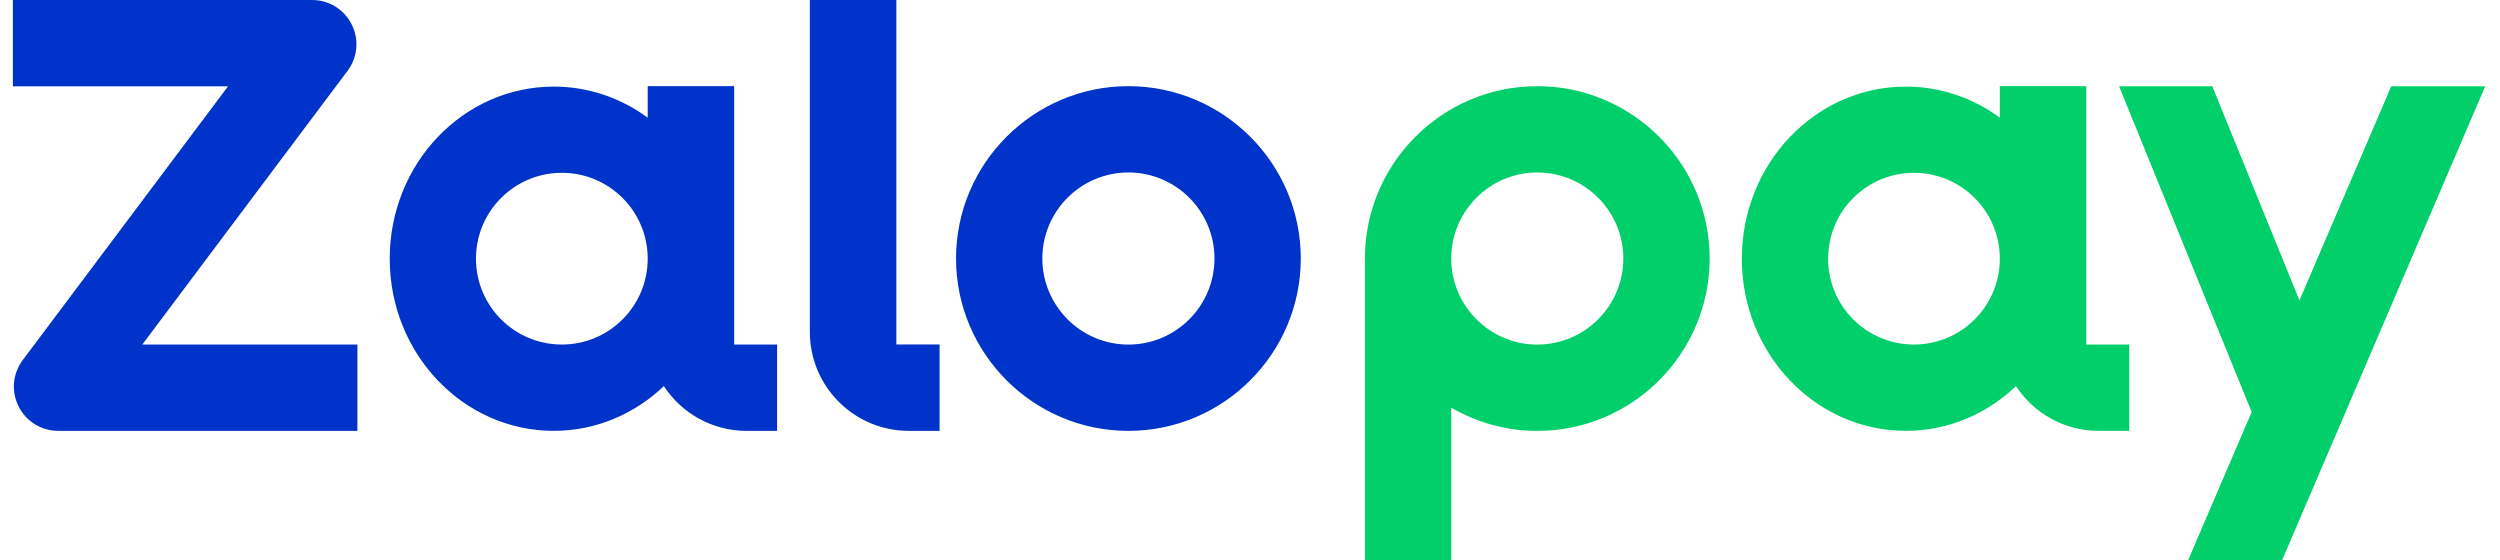
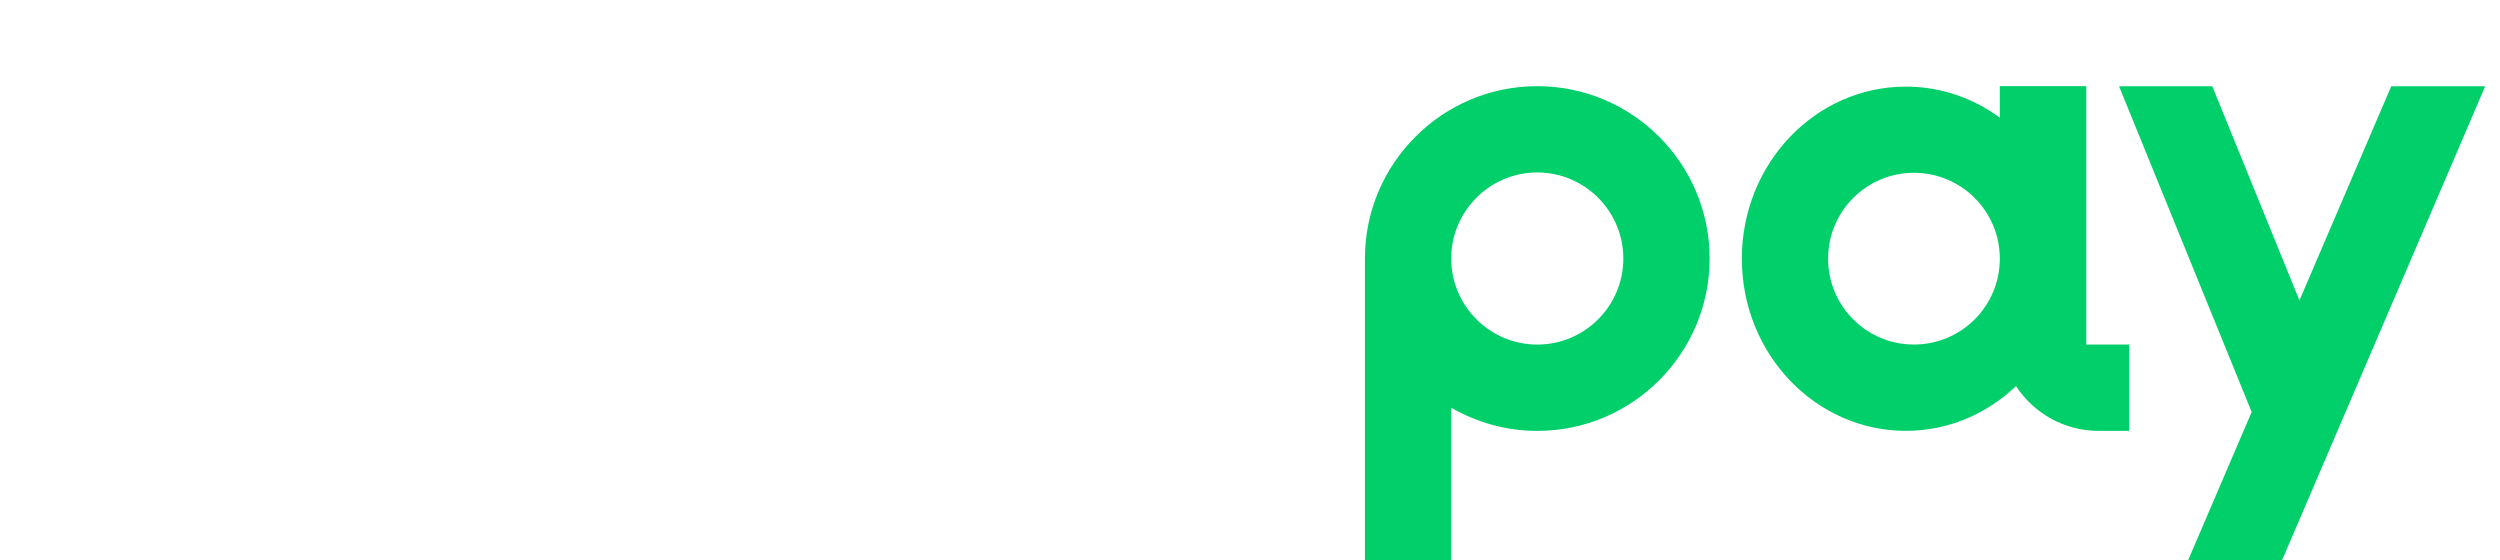
<svg xmlns="http://www.w3.org/2000/svg" width="125" height="28" viewBox="0 0 125 28" fill="none">
  <path fill-rule="evenodd" clip-rule="evenodd" d="M104.314 4.308V17.227H106.462V21.544H104.935C103.203 21.544 101.684 20.653 100.8 19.306C99.343 20.69 97.417 21.542 95.296 21.542C90.767 21.542 87.092 17.69 87.092 12.936C87.092 8.183 90.764 4.33 95.296 4.33C97.045 4.33 98.662 4.907 99.991 5.884V4.308H104.314ZM91.405 12.934C91.405 15.306 93.326 17.227 95.698 17.227C98.07 17.227 99.991 15.306 99.991 12.934C99.991 10.562 98.07 8.64 95.698 8.64C93.326 8.64 91.405 10.562 91.405 12.934ZM76.864 4.308C72.111 4.308 68.246 8.175 68.246 12.926V28H72.561V20.383C73.83 21.118 75.296 21.545 76.864 21.545C81.618 21.545 85.482 17.677 85.482 12.926C85.482 8.175 81.615 4.308 76.864 4.308ZM76.864 17.229C74.492 17.229 72.561 15.298 72.561 12.926C72.561 10.555 74.492 8.623 76.864 8.623C79.236 8.623 81.167 10.555 81.167 12.926C81.167 15.298 79.238 17.229 76.864 17.229ZM119.563 4.313L114.973 15.021L110.614 4.313H105.953L112.584 20.6L109.411 28H114.108L124.26 4.313H119.563Z" fill="#00CF6A" />
-   <path fill-rule="evenodd" clip-rule="evenodd" d="M17.586 1.225C17.964 1.98 17.883 2.869 17.377 3.543L7.115 17.227H17.871V21.542H2.909C2.067 21.542 1.307 21.074 0.929 20.319C0.552 19.564 0.632 18.676 1.139 18.001L11.403 4.315H0.645V0H15.604C16.449 0 17.209 0.47 17.586 1.225ZM47.802 12.926C47.802 8.175 51.669 4.308 56.42 4.308C61.172 4.308 65.039 8.175 65.039 12.926C65.039 17.677 61.172 21.544 56.42 21.544C51.669 21.544 47.802 17.677 47.802 12.926ZM52.117 12.926C52.117 15.298 54.049 17.229 56.42 17.229C58.795 17.229 60.724 15.298 60.724 12.926C60.724 10.554 58.795 8.623 56.42 8.623C54.046 8.623 52.117 10.554 52.117 12.926ZM36.708 17.227V4.308H32.385V5.884C31.055 4.907 29.438 4.33 27.69 4.33C23.158 4.33 19.486 8.182 19.486 12.936C19.486 17.689 23.16 21.542 27.69 21.542C29.811 21.542 31.737 20.69 33.194 19.306C34.078 20.653 35.597 21.544 37.328 21.544H38.855V17.227H36.708ZM28.092 17.227C25.72 17.227 23.799 15.305 23.799 12.934C23.799 10.562 25.72 8.64 28.092 8.64C30.464 8.64 32.385 10.562 32.385 12.934C32.385 15.305 30.464 17.227 28.092 17.227ZM44.817 17.222V0H40.492V16.593C40.492 19.326 42.705 21.542 45.438 21.542H46.979V17.222H44.817Z" fill="#0033C9" />
</svg>